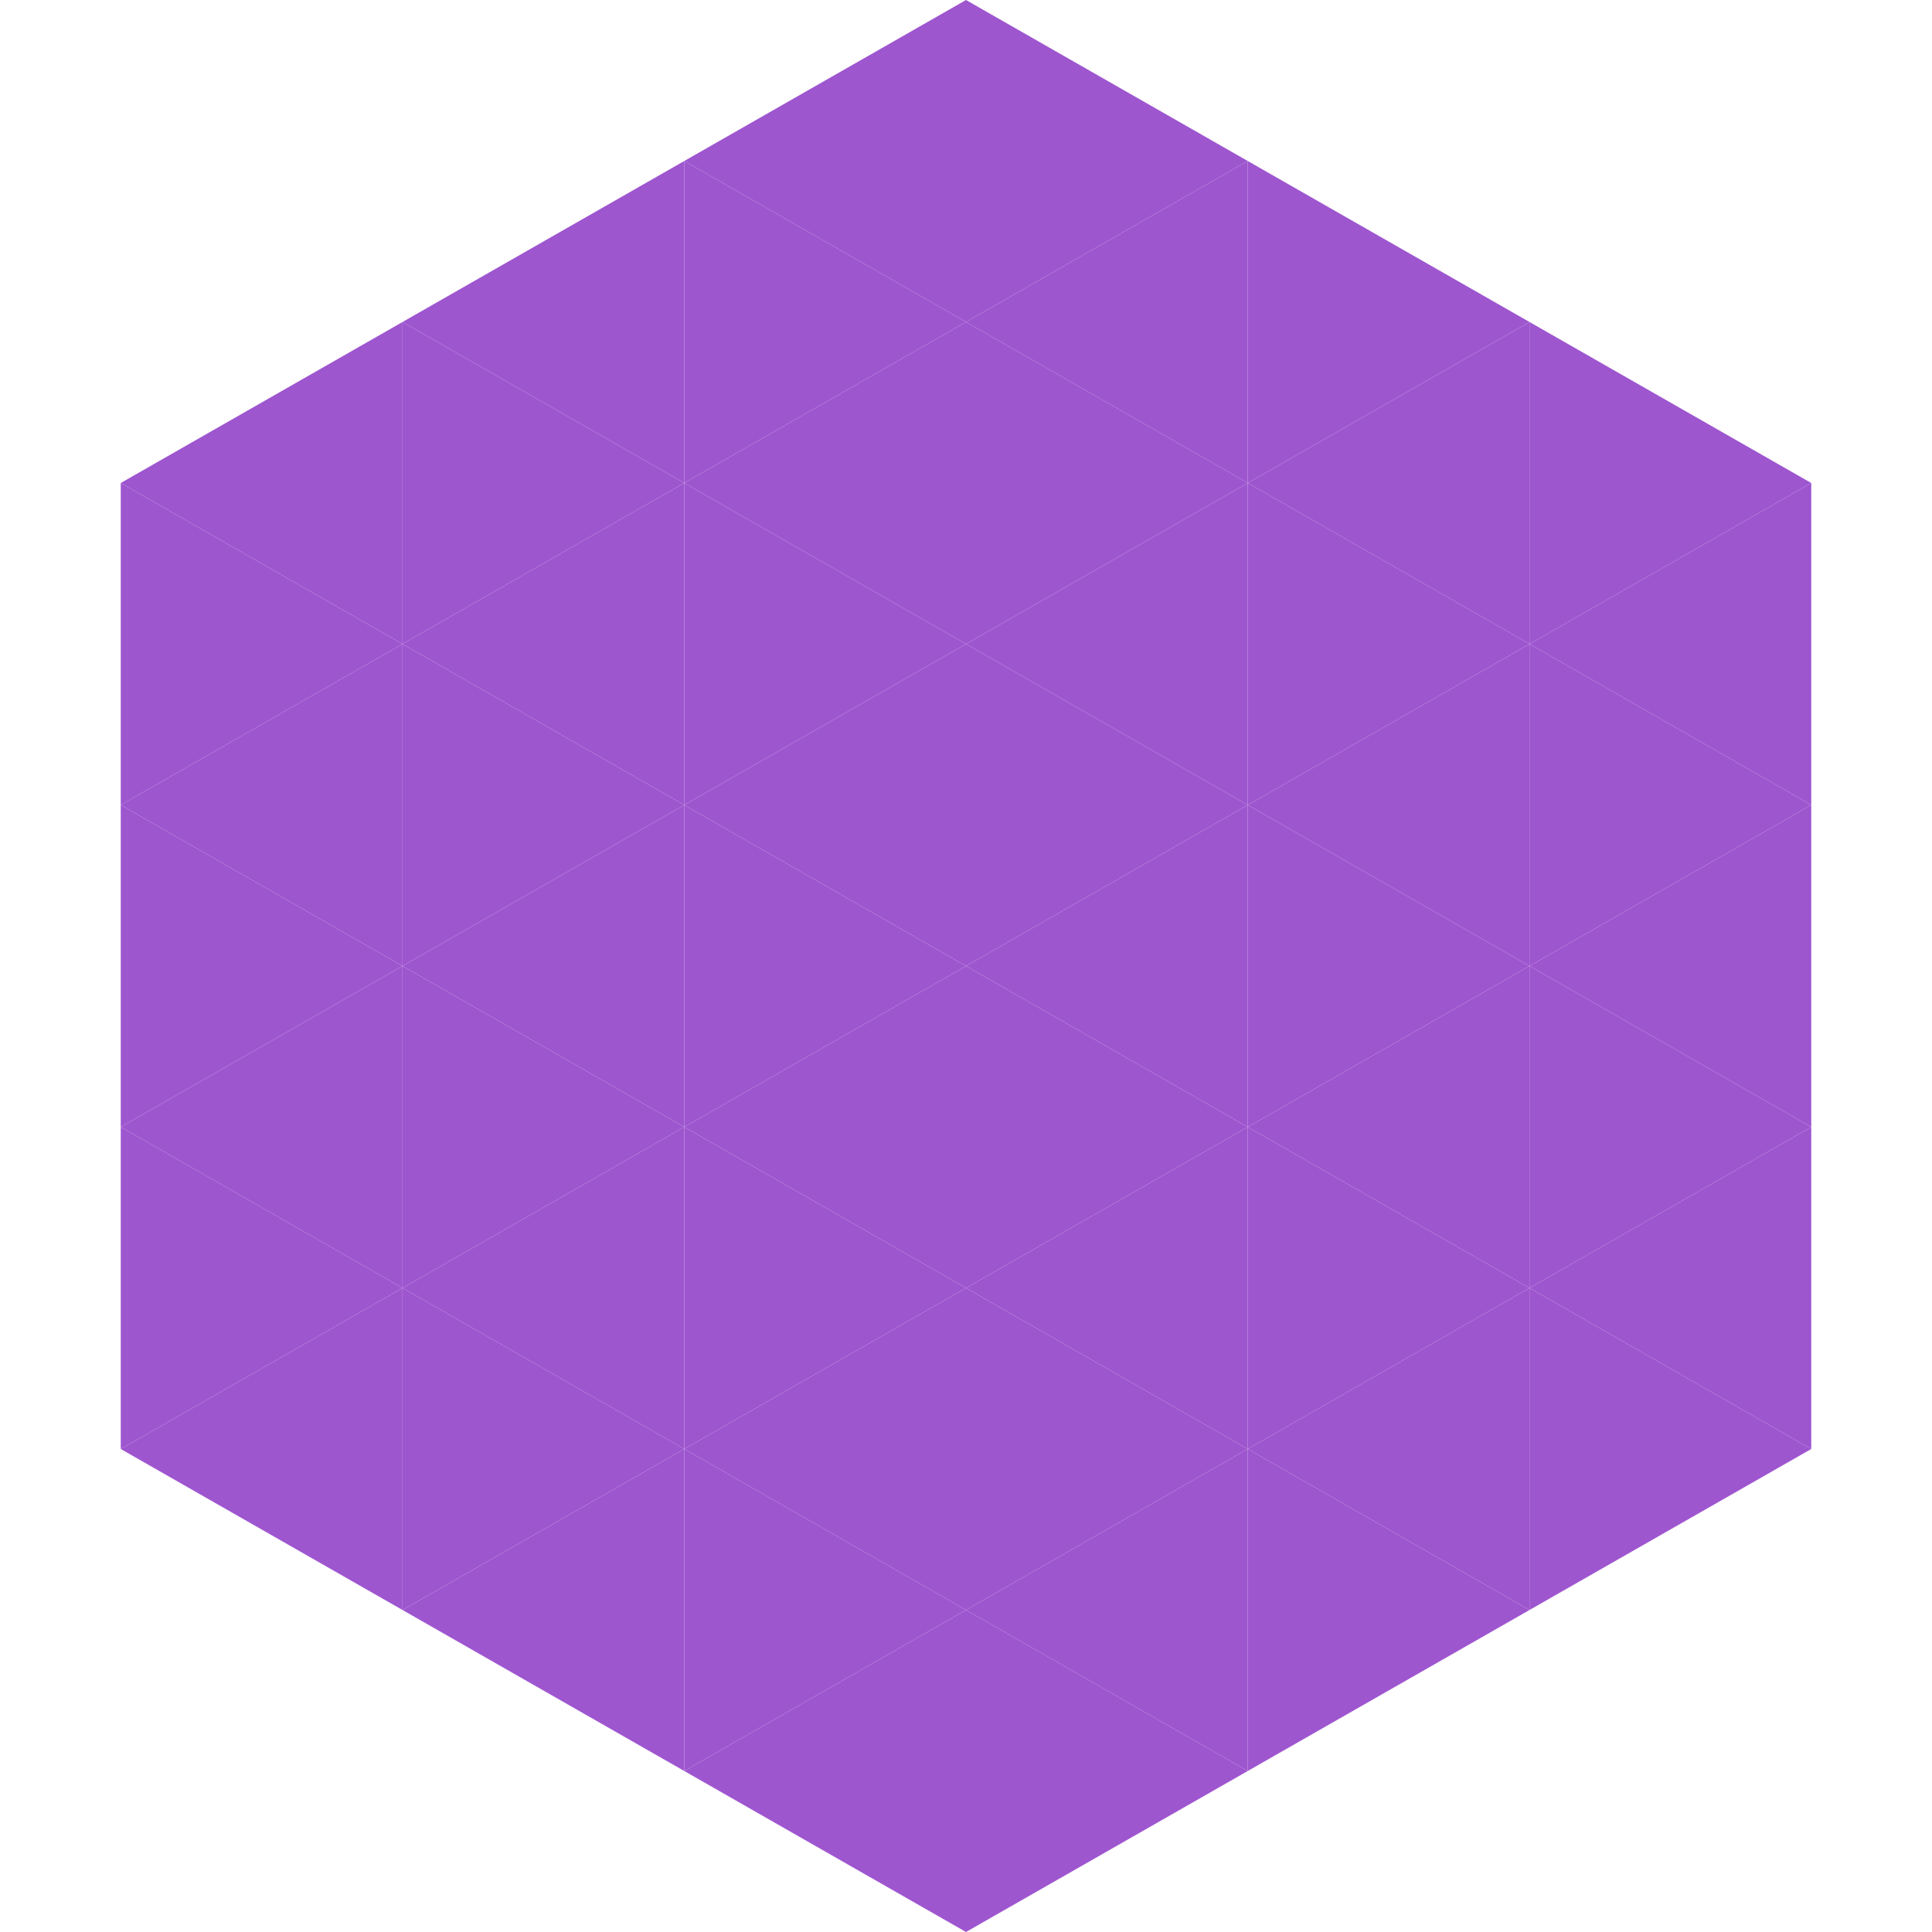
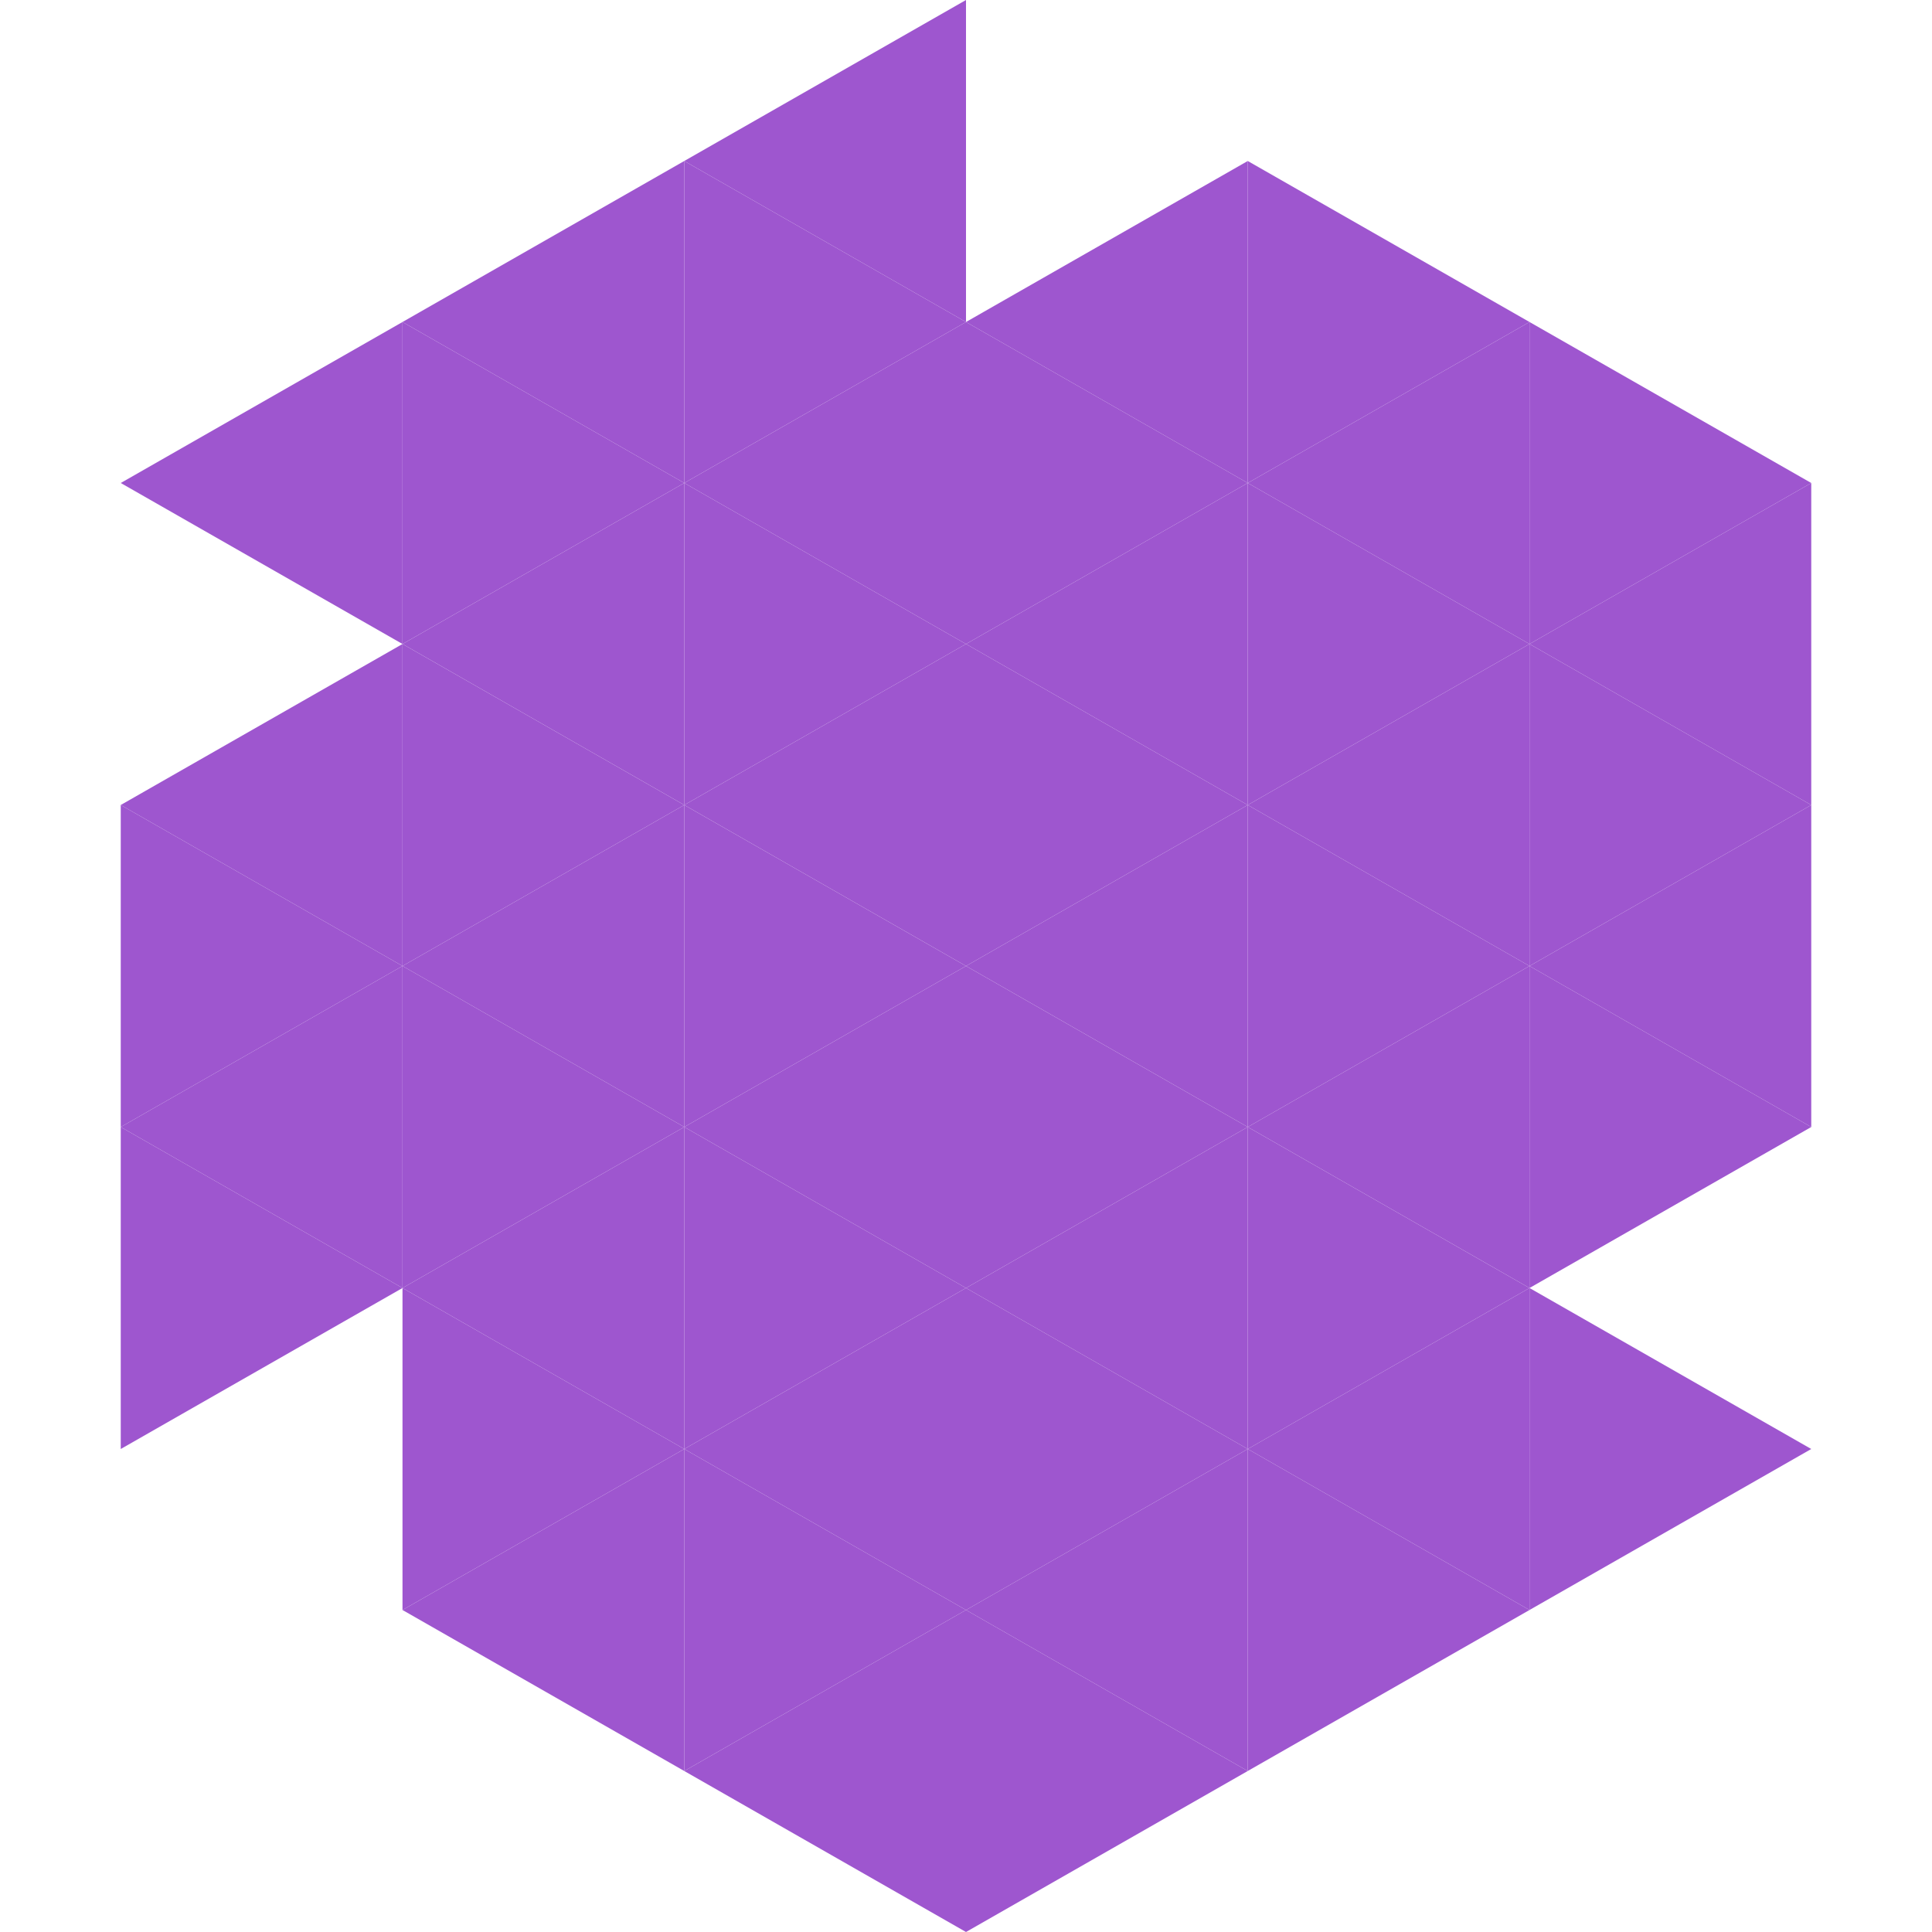
<svg xmlns="http://www.w3.org/2000/svg" width="240" height="240">
  <polygon points="50,40 15,60 50,80" style="fill:rgb(158,86,207)" />
  <polygon points="190,40 225,60 190,80" style="fill:rgb(158,86,207)" />
-   <polygon points="15,60 50,80 15,100" style="fill:rgb(158,86,207)" />
  <polygon points="225,60 190,80 225,100" style="fill:rgb(158,86,207)" />
  <polygon points="50,80 15,100 50,120" style="fill:rgb(158,86,207)" />
  <polygon points="190,80 225,100 190,120" style="fill:rgb(158,86,207)" />
  <polygon points="15,100 50,120 15,140" style="fill:rgb(158,86,207)" />
  <polygon points="225,100 190,120 225,140" style="fill:rgb(158,86,207)" />
  <polygon points="50,120 15,140 50,160" style="fill:rgb(158,86,207)" />
  <polygon points="190,120 225,140 190,160" style="fill:rgb(158,86,207)" />
  <polygon points="15,140 50,160 15,180" style="fill:rgb(158,86,207)" />
-   <polygon points="225,140 190,160 225,180" style="fill:rgb(158,86,207)" />
-   <polygon points="50,160 15,180 50,200" style="fill:rgb(158,86,207)" />
  <polygon points="190,160 225,180 190,200" style="fill:rgb(158,86,207)" />
  <polygon points="15,180 50,200 15,220" style="fill:rgb(255,255,255); fill-opacity:0" />
  <polygon points="225,180 190,200 225,220" style="fill:rgb(255,255,255); fill-opacity:0" />
  <polygon points="50,0 85,20 50,40" style="fill:rgb(255,255,255); fill-opacity:0" />
  <polygon points="190,0 155,20 190,40" style="fill:rgb(255,255,255); fill-opacity:0" />
  <polygon points="85,20 50,40 85,60" style="fill:rgb(158,86,207)" />
  <polygon points="155,20 190,40 155,60" style="fill:rgb(158,86,207)" />
  <polygon points="50,40 85,60 50,80" style="fill:rgb(158,86,207)" />
  <polygon points="190,40 155,60 190,80" style="fill:rgb(158,86,207)" />
  <polygon points="85,60 50,80 85,100" style="fill:rgb(158,86,207)" />
  <polygon points="155,60 190,80 155,100" style="fill:rgb(158,86,207)" />
  <polygon points="50,80 85,100 50,120" style="fill:rgb(158,86,207)" />
  <polygon points="190,80 155,100 190,120" style="fill:rgb(158,86,207)" />
  <polygon points="85,100 50,120 85,140" style="fill:rgb(158,86,207)" />
  <polygon points="155,100 190,120 155,140" style="fill:rgb(158,86,207)" />
  <polygon points="50,120 85,140 50,160" style="fill:rgb(158,86,207)" />
  <polygon points="190,120 155,140 190,160" style="fill:rgb(158,86,207)" />
  <polygon points="85,140 50,160 85,180" style="fill:rgb(158,86,207)" />
  <polygon points="155,140 190,160 155,180" style="fill:rgb(158,86,207)" />
  <polygon points="50,160 85,180 50,200" style="fill:rgb(158,86,207)" />
  <polygon points="190,160 155,180 190,200" style="fill:rgb(158,86,207)" />
  <polygon points="85,180 50,200 85,220" style="fill:rgb(158,86,207)" />
  <polygon points="155,180 190,200 155,220" style="fill:rgb(158,86,207)" />
  <polygon points="120,0 85,20 120,40" style="fill:rgb(158,86,207)" />
-   <polygon points="120,0 155,20 120,40" style="fill:rgb(158,86,207)" />
  <polygon points="85,20 120,40 85,60" style="fill:rgb(158,86,207)" />
  <polygon points="155,20 120,40 155,60" style="fill:rgb(158,86,207)" />
  <polygon points="120,40 85,60 120,80" style="fill:rgb(158,86,207)" />
  <polygon points="120,40 155,60 120,80" style="fill:rgb(158,86,207)" />
  <polygon points="85,60 120,80 85,100" style="fill:rgb(158,86,207)" />
  <polygon points="155,60 120,80 155,100" style="fill:rgb(158,86,207)" />
  <polygon points="120,80 85,100 120,120" style="fill:rgb(158,86,207)" />
  <polygon points="120,80 155,100 120,120" style="fill:rgb(158,86,207)" />
  <polygon points="85,100 120,120 85,140" style="fill:rgb(158,86,207)" />
  <polygon points="155,100 120,120 155,140" style="fill:rgb(158,86,207)" />
  <polygon points="120,120 85,140 120,160" style="fill:rgb(158,86,207)" />
  <polygon points="120,120 155,140 120,160" style="fill:rgb(158,86,207)" />
  <polygon points="85,140 120,160 85,180" style="fill:rgb(158,86,207)" />
  <polygon points="155,140 120,160 155,180" style="fill:rgb(158,86,207)" />
  <polygon points="120,160 85,180 120,200" style="fill:rgb(158,86,207)" />
  <polygon points="120,160 155,180 120,200" style="fill:rgb(158,86,207)" />
  <polygon points="85,180 120,200 85,220" style="fill:rgb(158,86,207)" />
  <polygon points="155,180 120,200 155,220" style="fill:rgb(158,86,207)" />
  <polygon points="120,200 85,220 120,240" style="fill:rgb(158,86,207)" />
  <polygon points="120,200 155,220 120,240" style="fill:rgb(158,86,207)" />
  <polygon points="85,220 120,240 85,260" style="fill:rgb(255,255,255); fill-opacity:0" />
-   <polygon points="155,220 120,240 155,260" style="fill:rgb(255,255,255); fill-opacity:0" />
</svg>